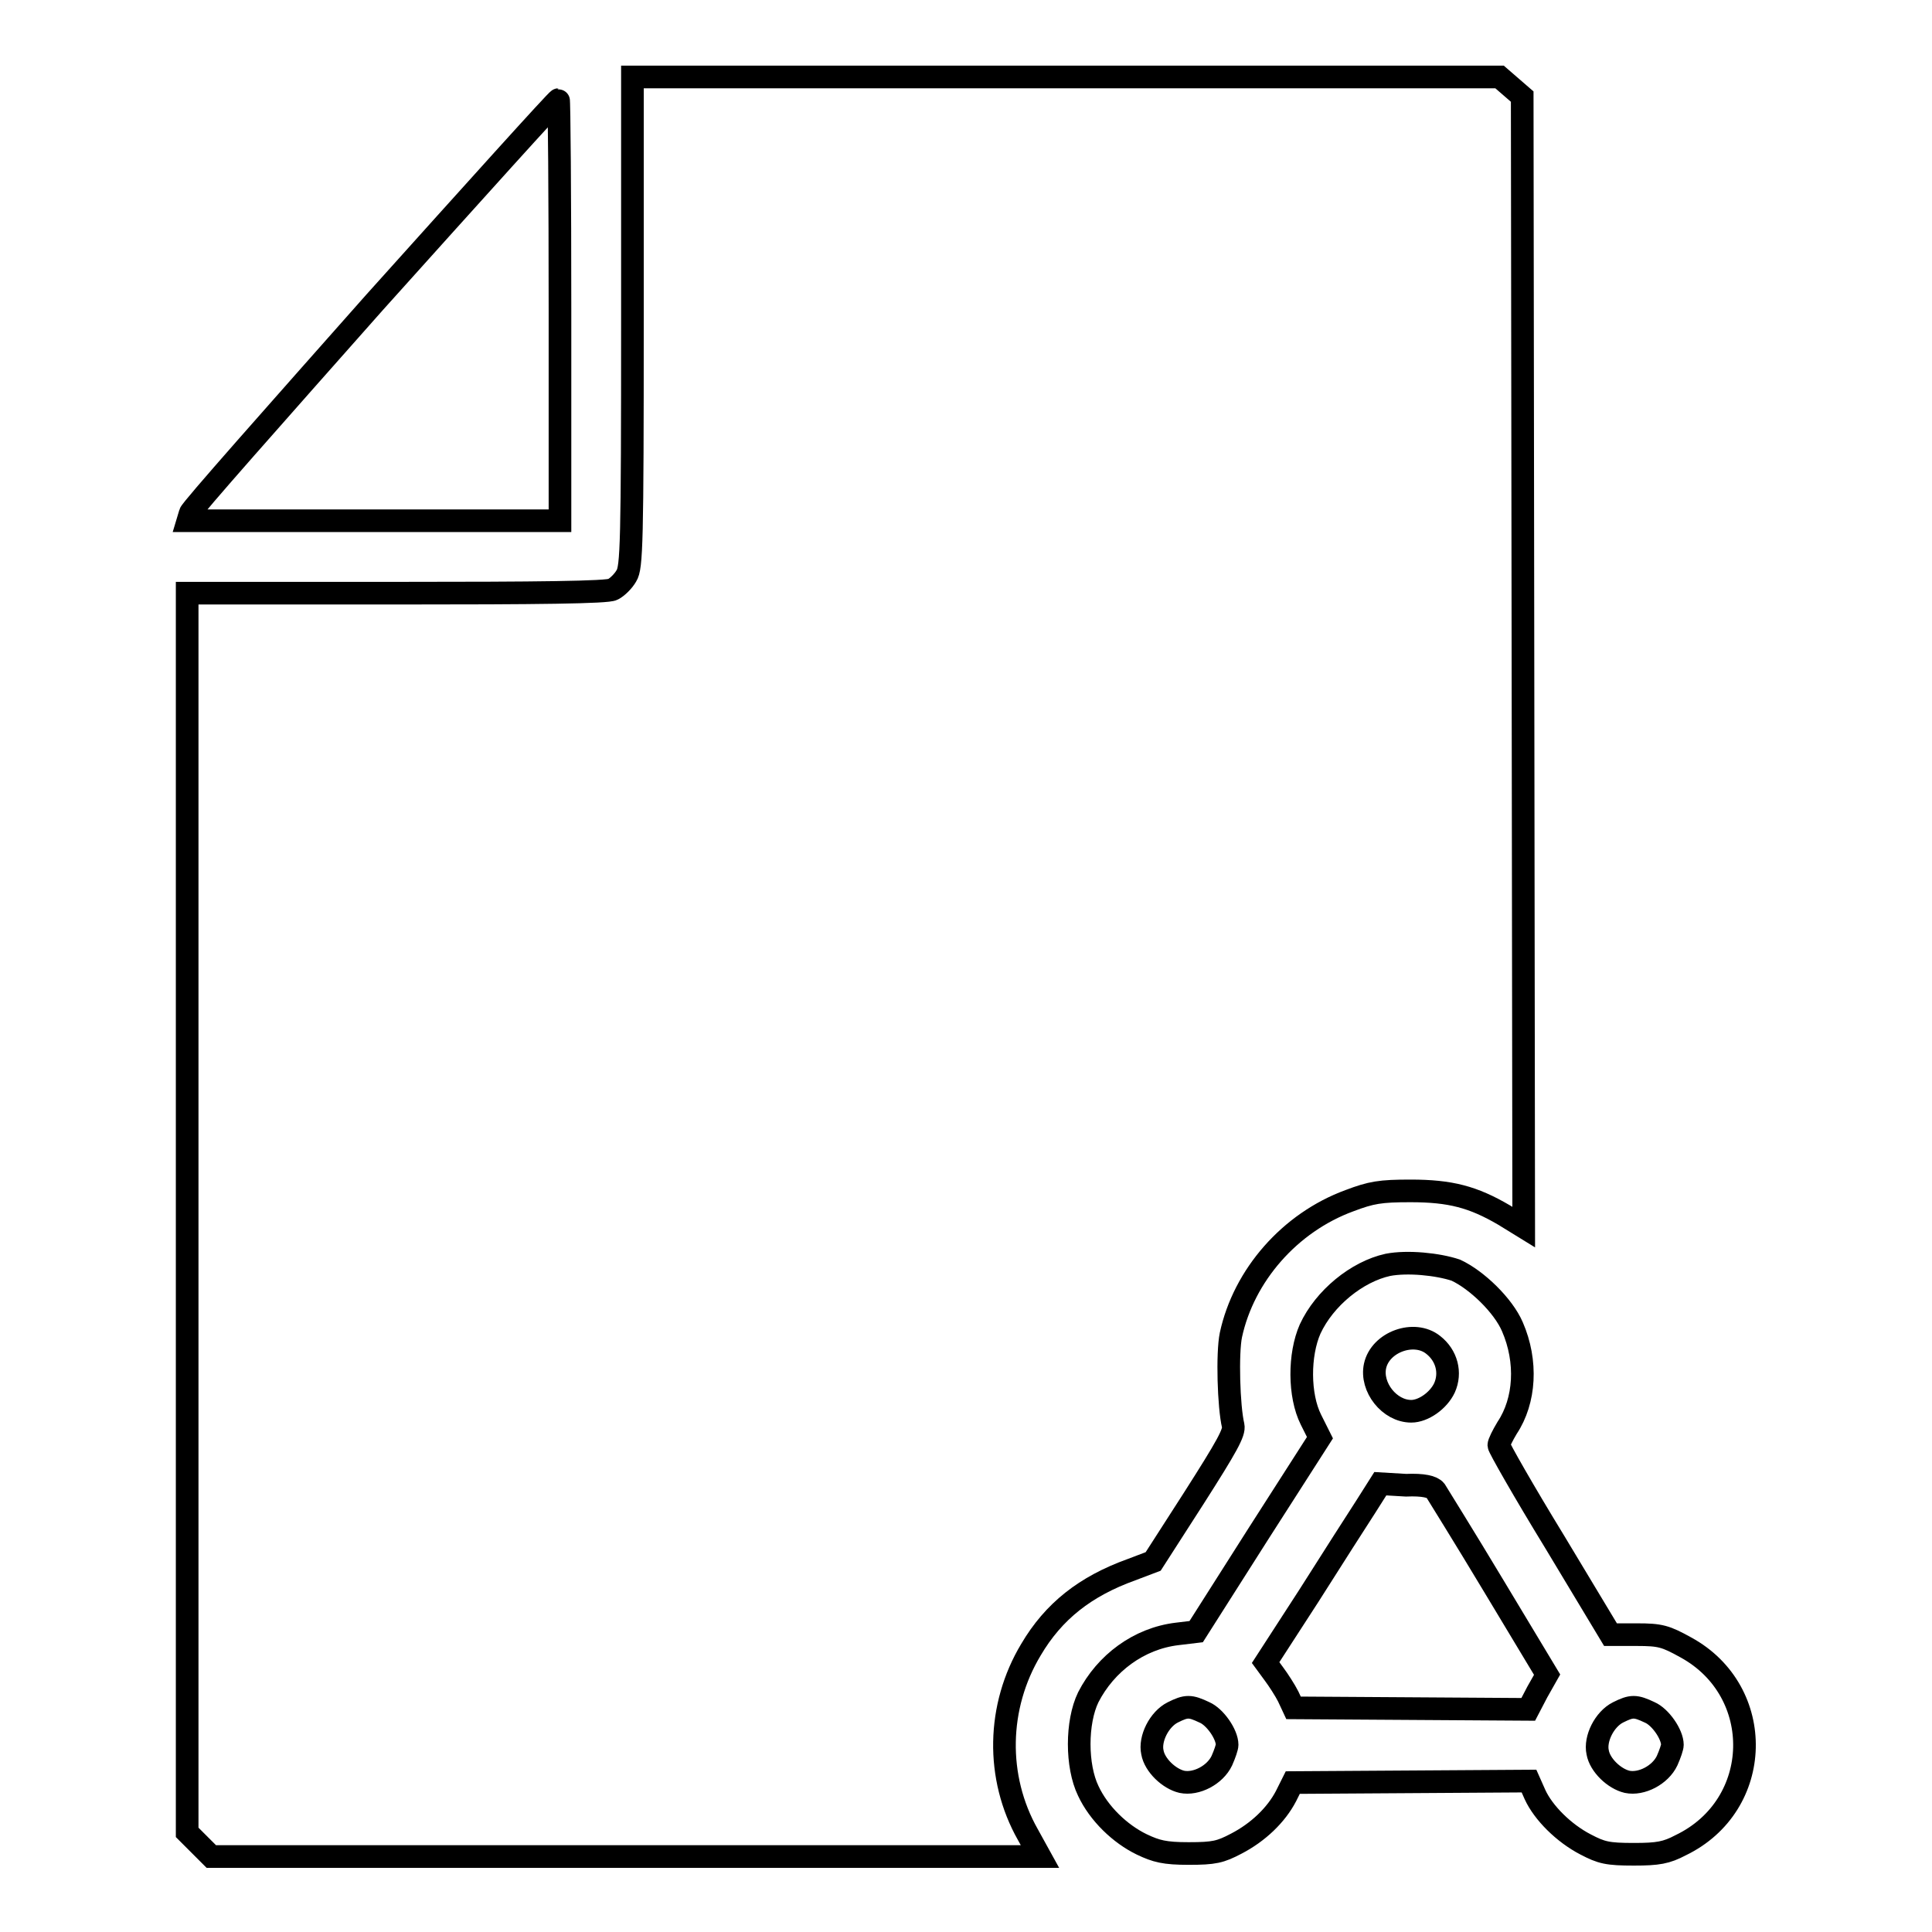
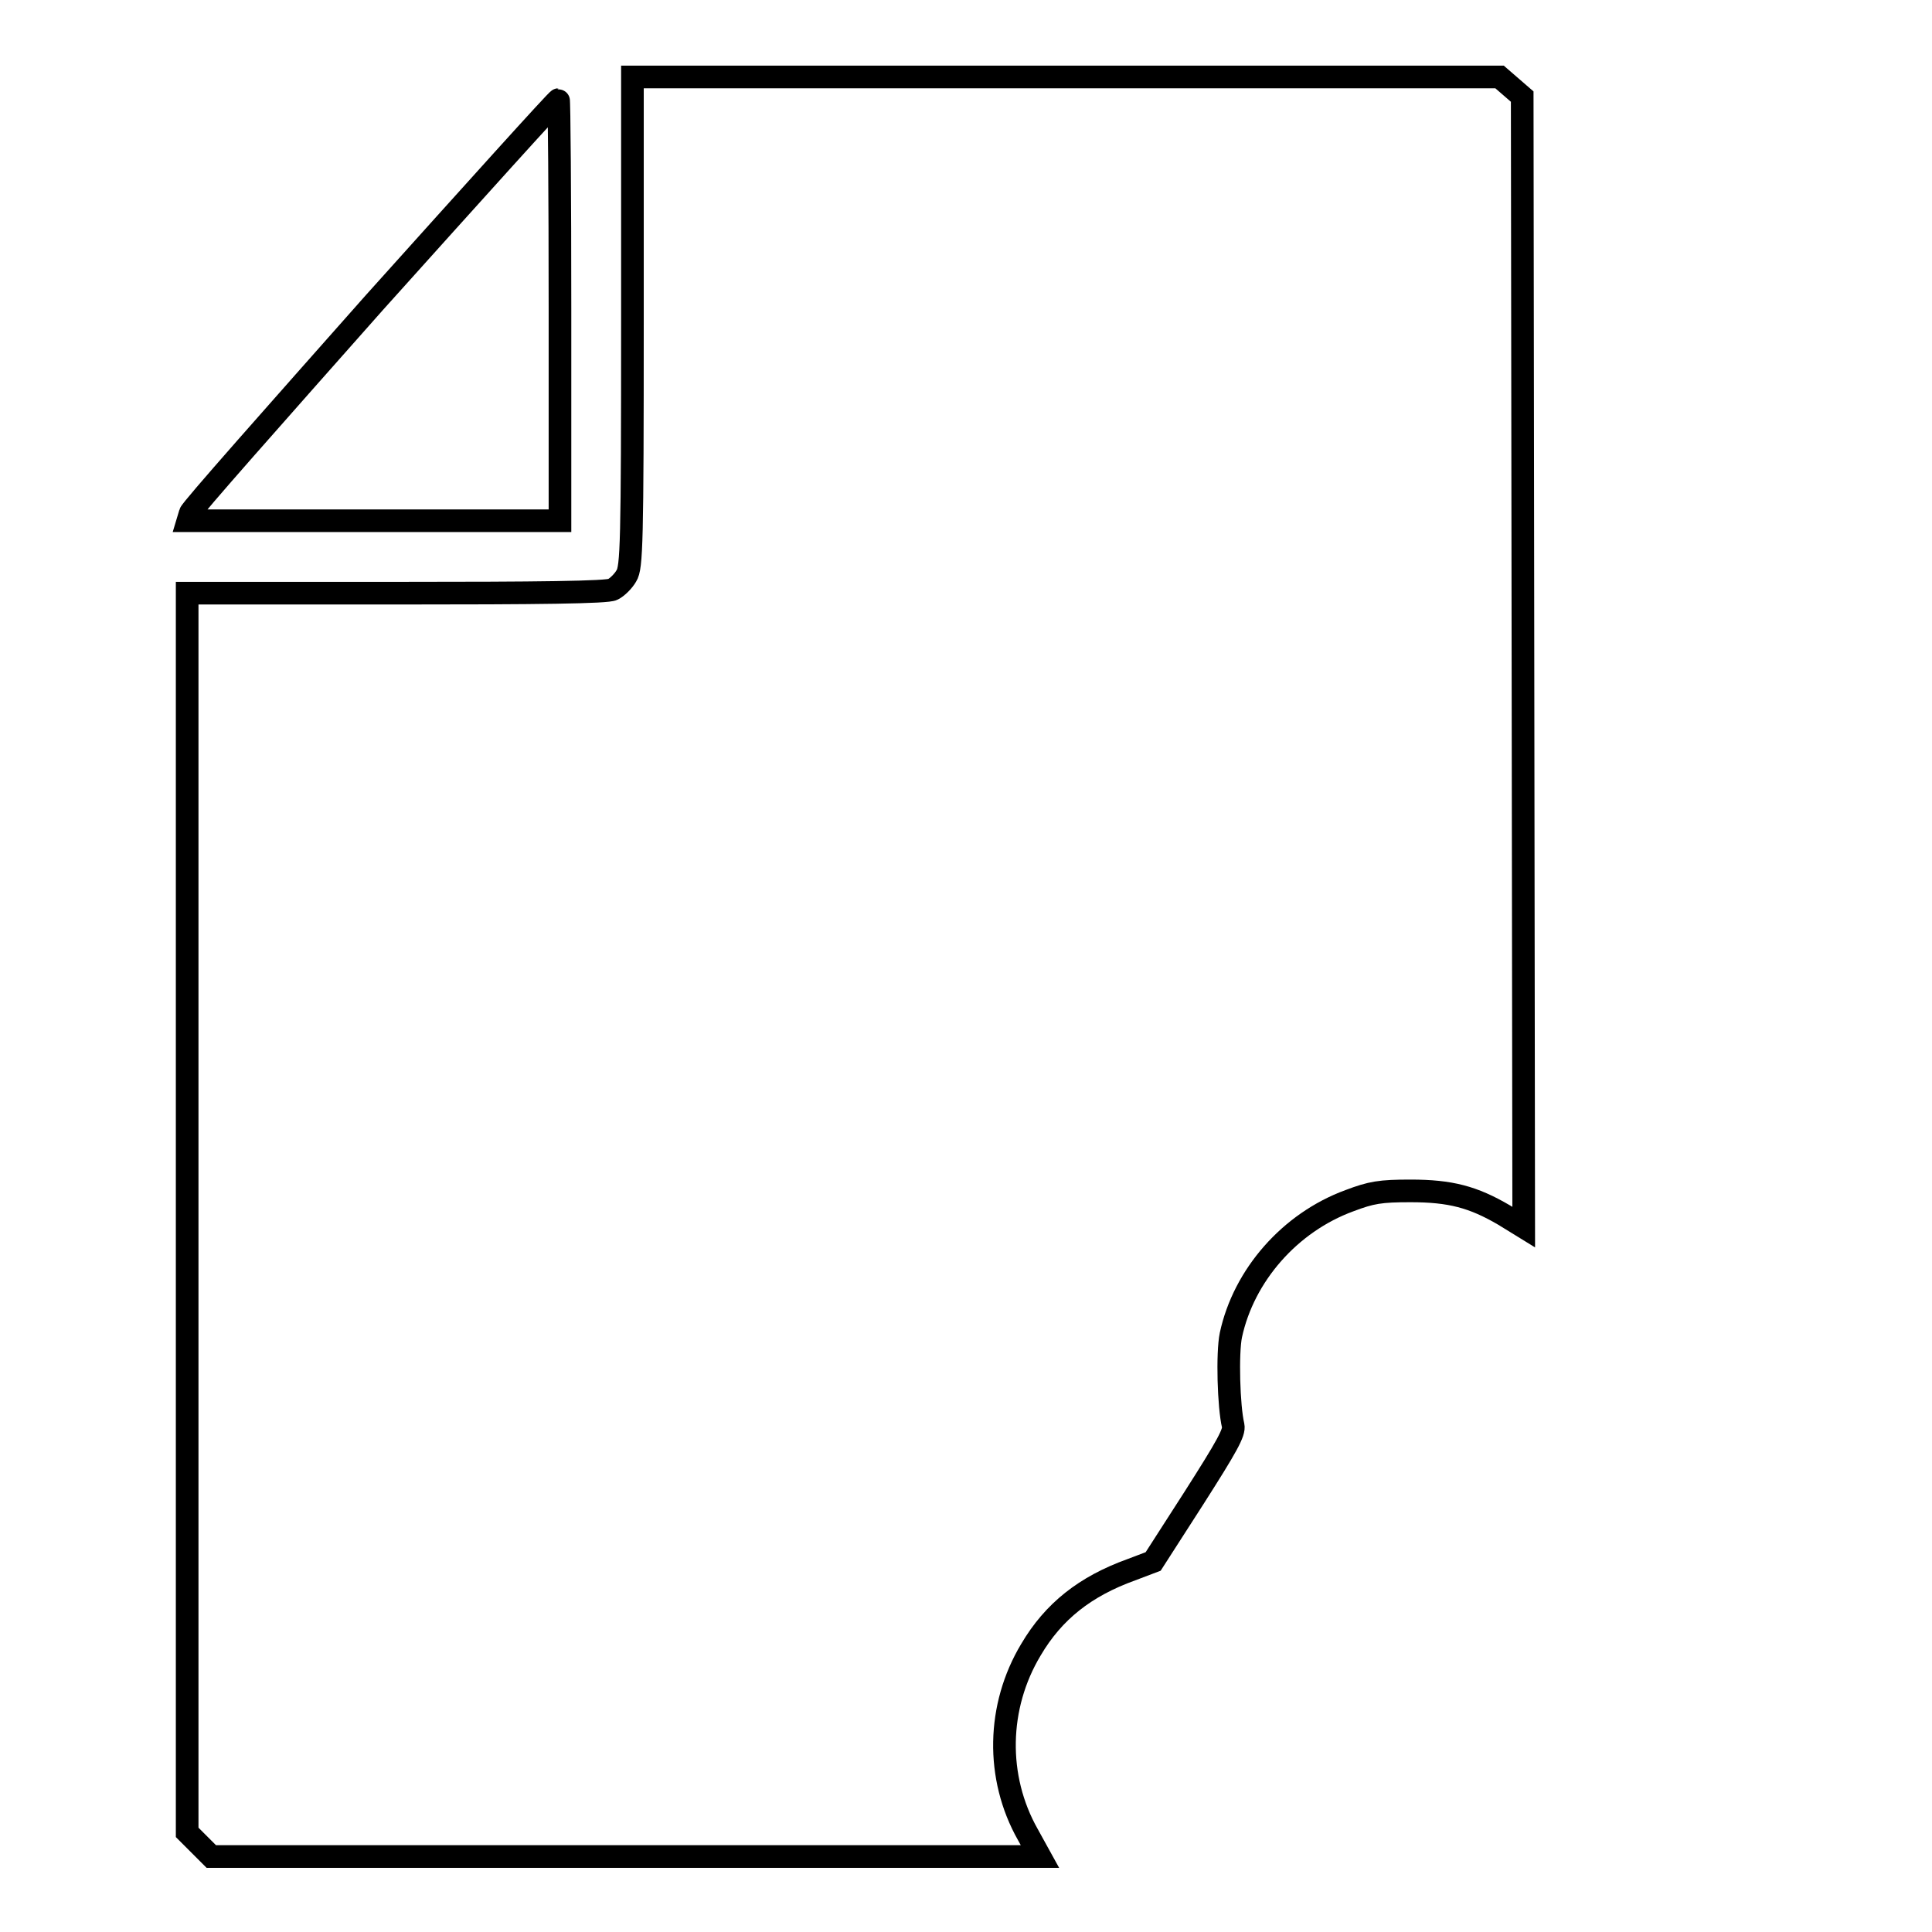
<svg xmlns="http://www.w3.org/2000/svg" version="1.1" x="0px" y="0px" viewBox="0 0 256 256" enable-background="new 0 0 256 256" xml:space="preserve">
  <g>
    <g>
      <g>
        <path stroke-width="3" fill-opacity="0" stroke="#000000" d="M83.8,42.5c0,29.5-0.1,32.7-0.8,33.8c-0.4,0.7-1.2,1.5-1.8,1.8c-0.7,0.4-9.9,0.5-28.7,0.5H24.8v82.1v82.1l1.6,1.6l1.6,1.6h54.9h54.9l-1.6-2.9c-4.3-7.6-4.1-17,0.4-24.5c3-5.1,7.2-8.4,13.3-10.6l2.9-1.1l5.4-8.4c4.4-6.9,5.4-8.7,5.2-9.6c-0.6-2.5-0.8-9.6-0.3-12c1.7-7.9,7.8-14.9,15.7-17.8c2.9-1.1,4.1-1.3,8.1-1.3c5.3,0,8.3,0.8,12.4,3.2l2.6,1.6l-0.1-74.9l-0.1-74.9l-1.5-1.3l-1.5-1.3h-57.4H83.8V42.5z" />
        <path stroke-width="3" fill-opacity="0" stroke="#000000" d="M49.6,40.1C36.4,55,25.3,67.5,25.2,68l-0.3,1h24.6h24.7V41.1c0-15.3-0.1-27.9-0.2-27.9C73.8,13.2,62.9,25.3,49.6,40.1z" />
-         <path stroke-width="3" fill-opacity="0" stroke="#000000" d="M183.9,167.6c-4.1,0.9-8.4,4.4-10.3,8.5c-1.5,3.4-1.5,8.8,0.1,12l1.2,2.4l-8.2,12.8l-8.2,12.9l-2.5,0.3c-5.1,0.6-9.5,3.9-11.8,8.4c-1.6,3.3-1.6,9.1,0,12.4c1.4,3,4.2,5.7,7.1,7.1c1.9,0.9,3,1.2,6.2,1.2c3.4,0,4.2-0.2,6.3-1.3c2.9-1.5,5.3-3.8,6.6-6.3l0.9-1.8l15.7-0.1l15.6-0.1l0.8,1.8c1.1,2.4,3.8,5.1,6.7,6.6c2.1,1.1,2.9,1.3,6.4,1.3c3.2,0,4.3-0.2,6.2-1.2c11-5.3,11.3-20.4,0.7-26.2c-2.7-1.5-3.4-1.7-6.5-1.7h-3.5l-7.4-12.3c-4.1-6.7-7.4-12.5-7.4-12.8c0-0.3,0.5-1.3,1.1-2.3c2.4-3.6,2.7-8.8,0.7-13.4c-1.2-2.8-4.7-6.2-7.5-7.5C190.5,167.5,186.5,167.1,183.9,167.6z M189.9,178.2c1.8,1.4,2.4,3.7,1.5,5.7c-0.8,1.7-2.8,3.1-4.4,3.1c-2.9,0-5.4-3.2-4.8-6C182.9,177.8,187.4,176.2,189.9,178.2z M190.2,197.5c0.3,0.5,3.8,6.1,7.7,12.6l7.1,11.8l-1.3,2.3l-1.2,2.3l-15.5-0.1l-15.6-0.1l-0.7-1.5c-0.4-0.8-1.3-2.2-1.9-3l-1.1-1.5l5.7-8.8c3.1-4.9,6.5-10.2,7.6-11.9l1.9-3l3.4,0.2C188.6,196.7,189.8,197,190.2,197.5z M159.6,226.9c1.4,0.6,3,2.9,3,4.3c0,0.3-0.3,1.2-0.7,2.1c-0.9,1.9-3.4,3.2-5.3,2.8c-1.7-0.4-3.6-2.2-3.9-3.9c-0.4-1.8,0.9-4.4,2.7-5.3C157.2,226,157.7,226,159.6,226.9z M218.6,226.9c1.4,0.6,3,2.9,3,4.3c0,0.3-0.3,1.2-0.7,2.1c-0.9,1.9-3.4,3.2-5.3,2.8c-1.7-0.4-3.6-2.2-3.9-3.9c-0.4-1.8,0.9-4.4,2.7-5.3C216.2,226,216.7,226,218.6,226.9z" />
      </g>
    </g>
  </g>
</svg>